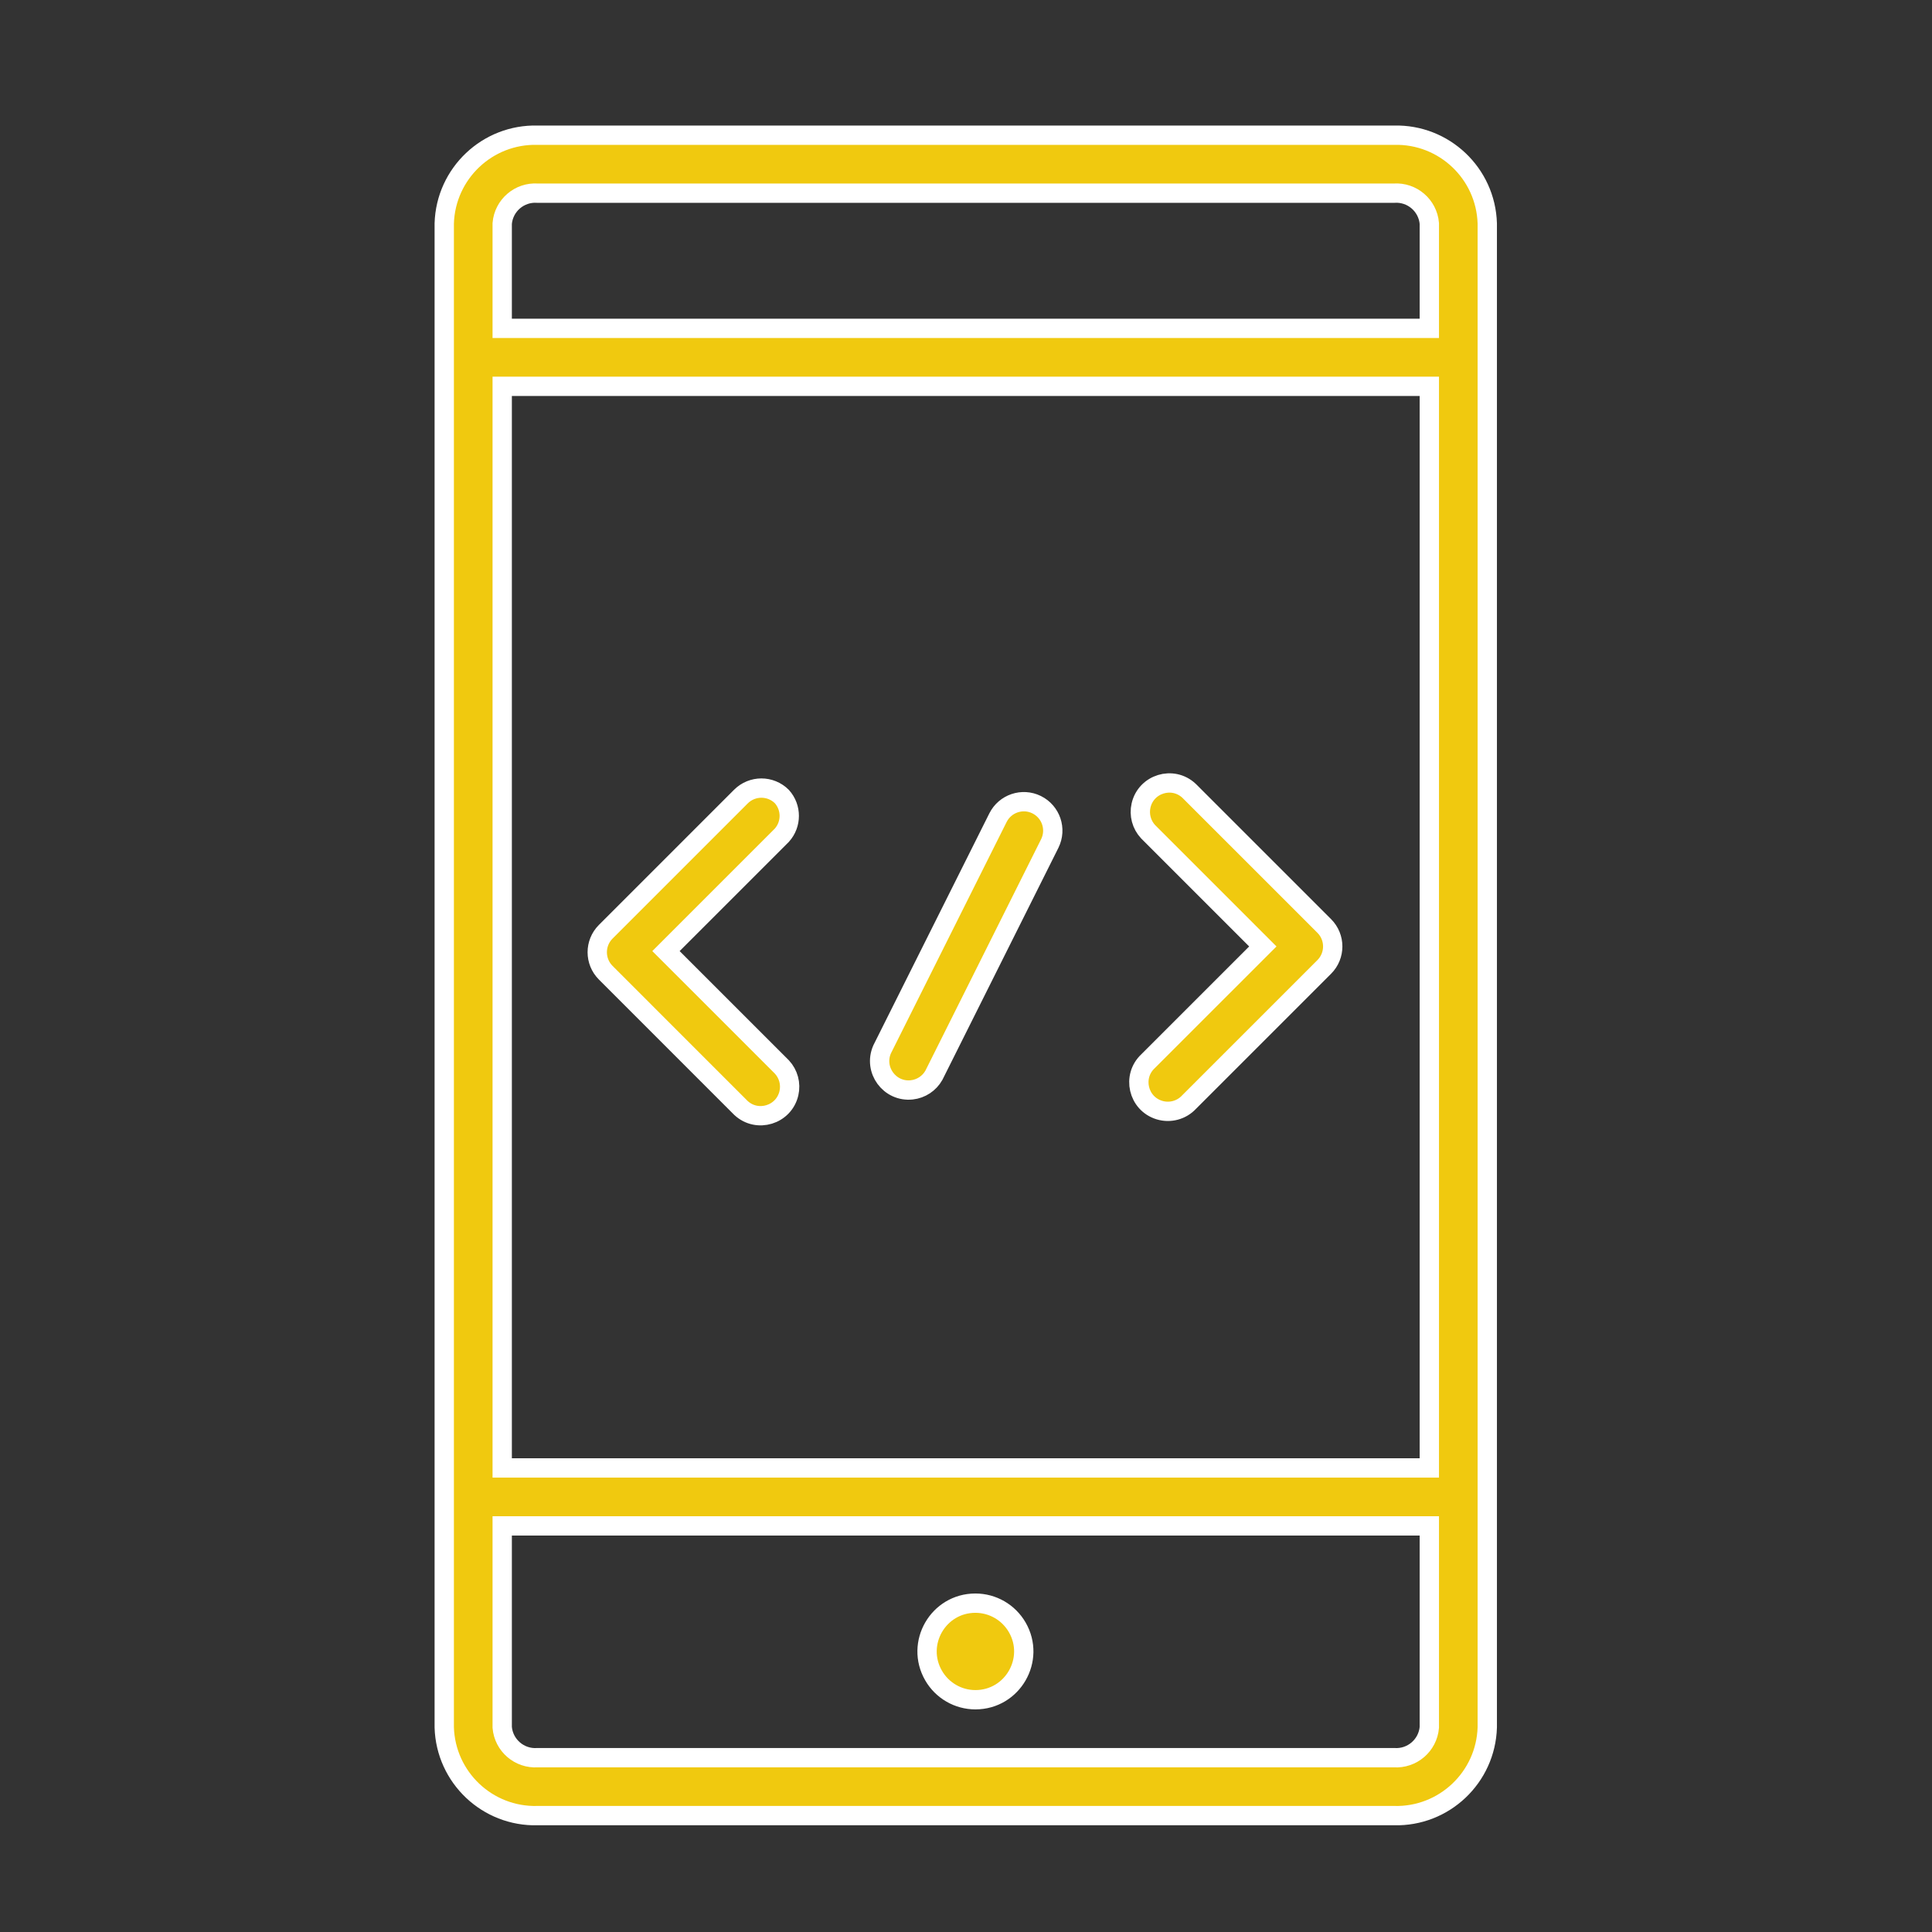
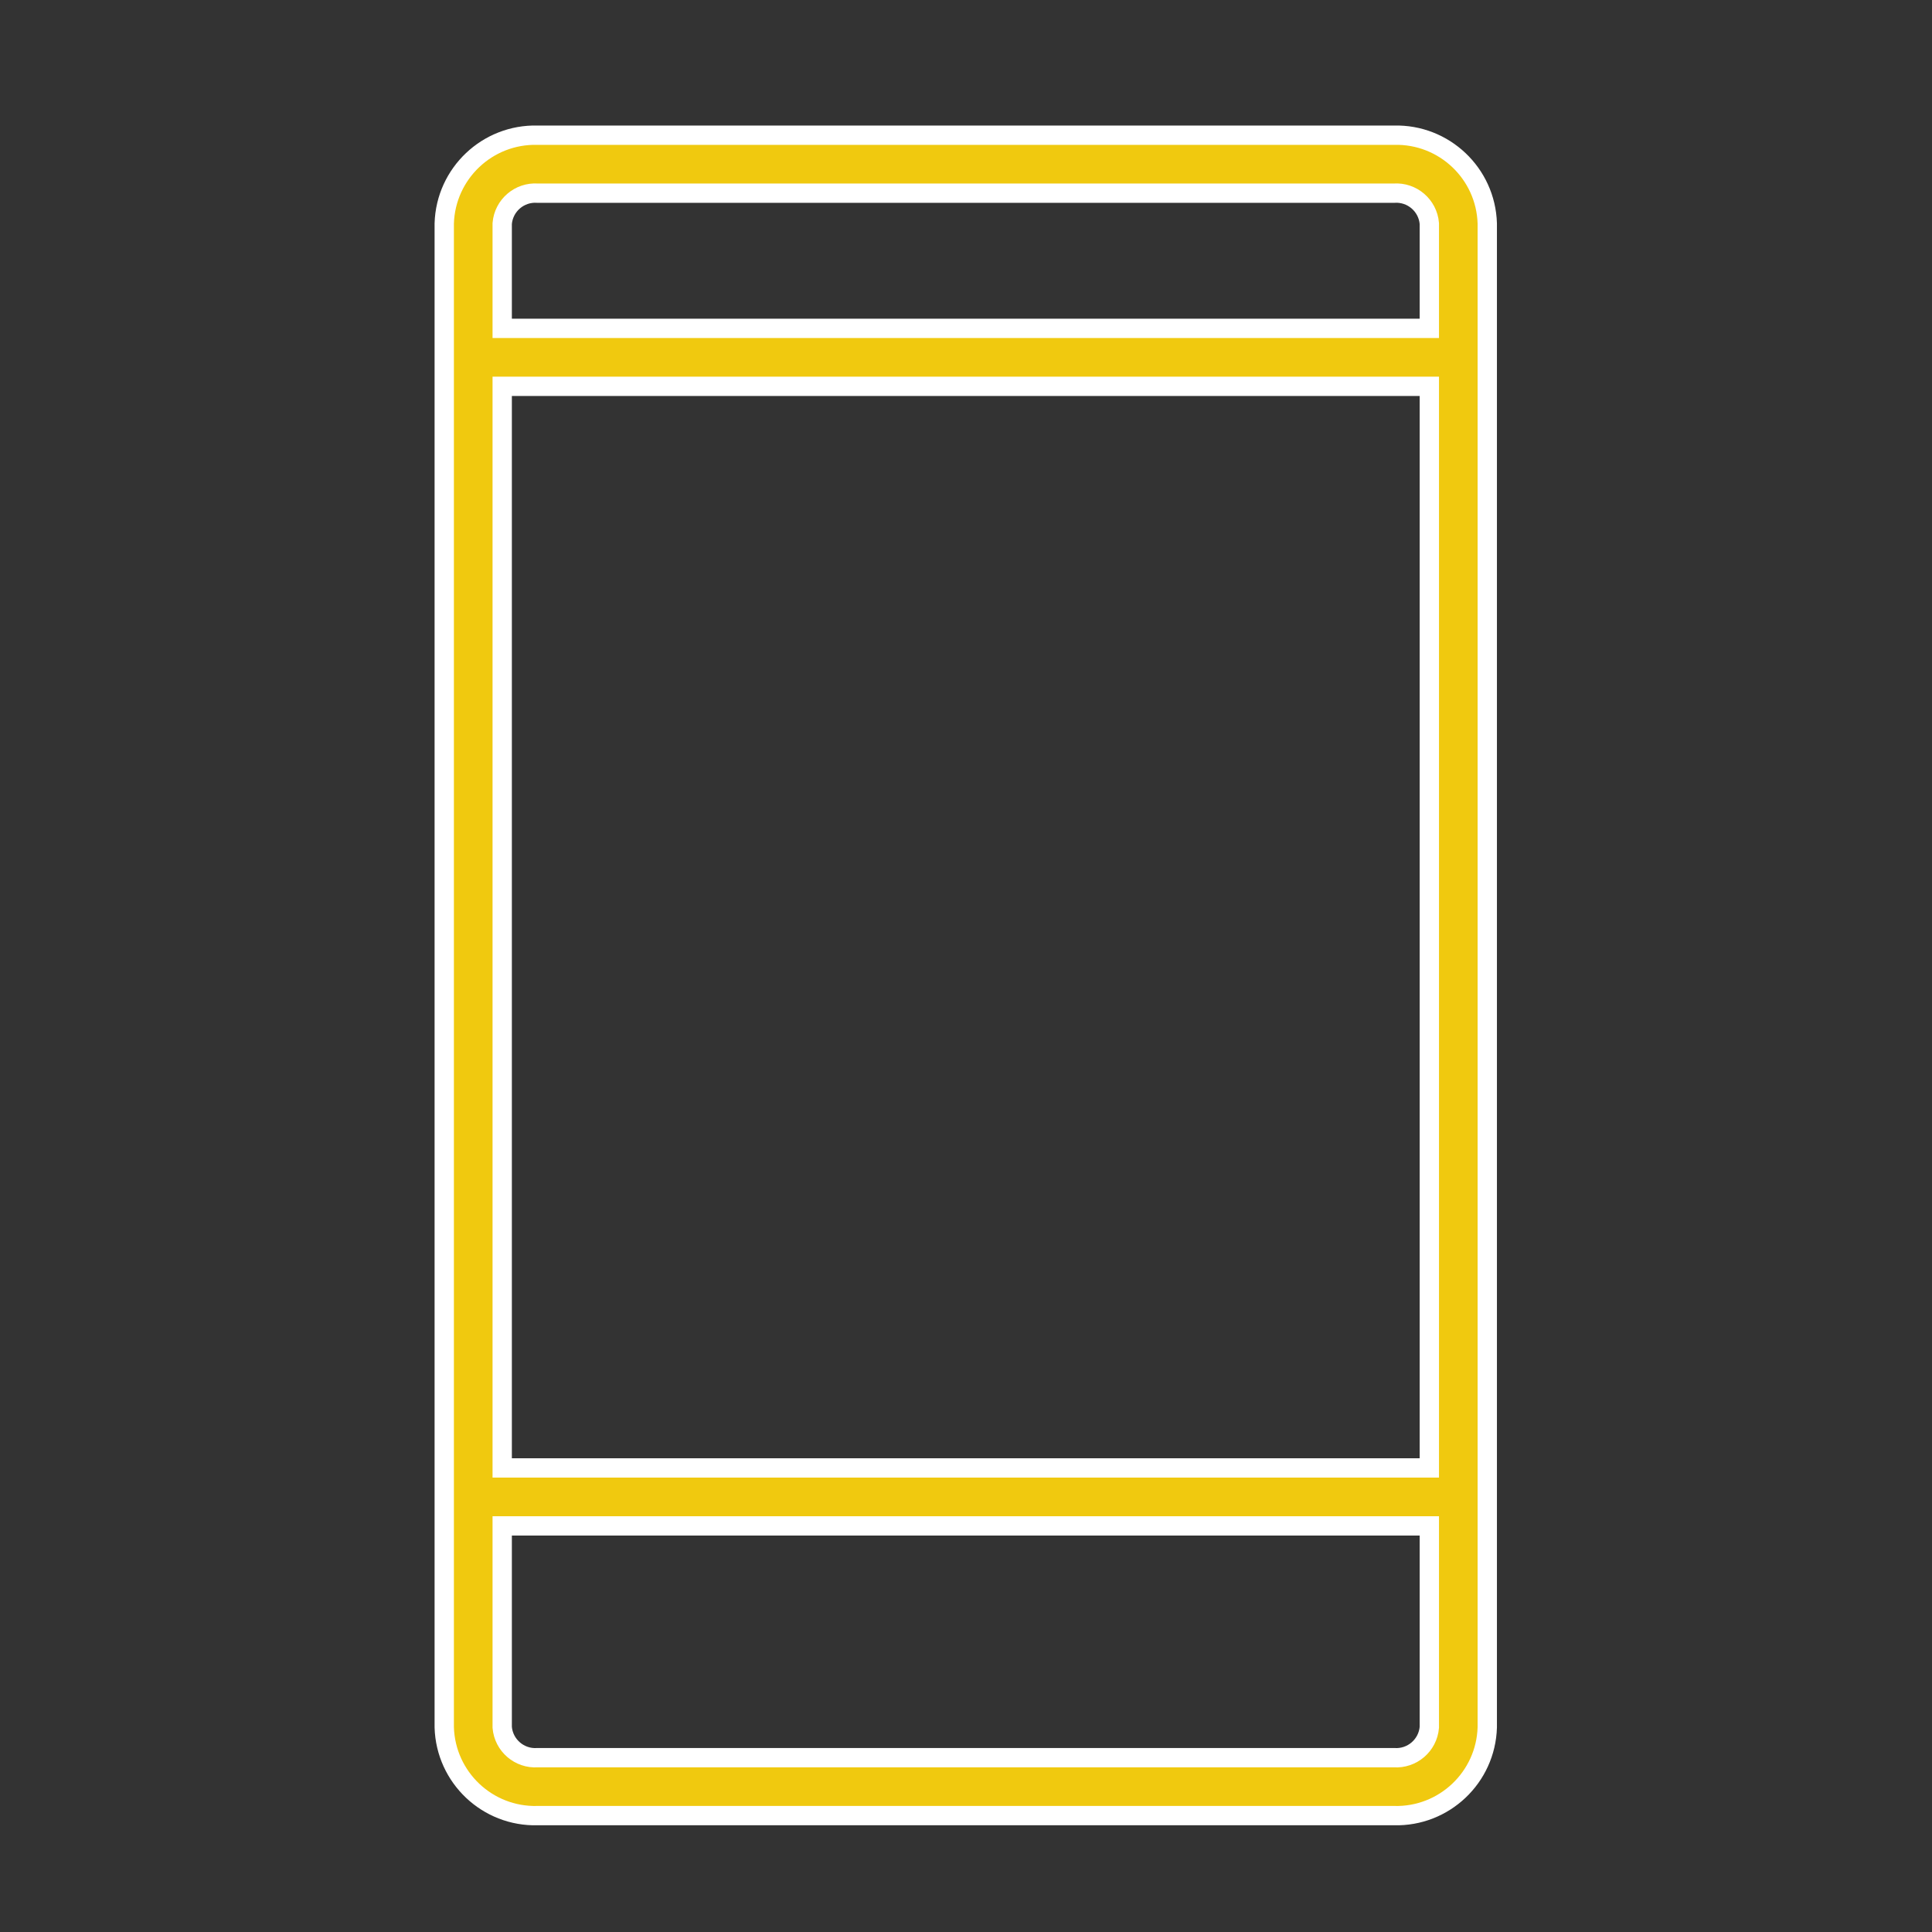
<svg xmlns="http://www.w3.org/2000/svg" viewBox="0 0 100.00 100.00" data-guides="{&quot;vertical&quot;:[],&quot;horizontal&quot;:[]}">
  <rect x="0" y="0" width="100.00" height="100.00" fill="#333333" stroke="none" />
  <path fill="#f0c90f" stroke="#ffffff" fill-opacity="1" stroke-width="1" stroke-opacity="1" color="rgb(51, 51, 51)" fill-rule="evenodd" id="tSvge1873914d6" title="Path 3" d="M72.152 6.998C57.376 6.998 42.599 6.998 27.823 6.998C25.23 6.931 23.071 8.974 22.994 11.567C22.994 37.514 22.994 63.461 22.994 89.408C23.071 92.001 25.23 94.044 27.823 93.976C42.599 93.976 57.376 93.976 72.152 93.976C74.745 94.044 76.904 92.001 76.981 89.408C76.981 63.461 76.981 37.514 76.981 11.567C76.904 8.974 74.745 6.931 72.152 6.998ZM25.994 19.995C41.99 19.995 57.986 19.995 73.982 19.995C73.982 38.657 73.982 57.319 73.982 75.981C57.986 75.981 41.99 75.981 25.994 75.981C25.994 57.319 25.994 38.657 25.994 19.995ZM27.823 9.998C42.599 9.998 57.376 9.998 72.152 9.998C73.088 9.934 73.902 10.632 73.982 11.567C73.982 13.377 73.982 15.186 73.982 16.996C57.986 16.996 41.99 16.996 25.994 16.996C25.994 15.186 25.994 13.377 25.994 11.567C26.073 10.632 26.887 9.934 27.823 9.998ZM72.152 90.977C57.376 90.977 42.599 90.977 27.823 90.977C26.887 91.041 26.073 90.342 25.994 89.408C25.994 85.932 25.994 82.456 25.994 78.98C41.99 78.98 57.986 78.98 73.982 78.98C73.982 82.456 73.982 85.932 73.982 89.408C73.902 90.342 73.088 91.041 72.152 90.977Z" />
-   <path fill="#f0c90f" stroke="#ffffff" fill-opacity="1" stroke-width="1" stroke-opacity="1" color="rgb(51, 51, 51)" fill-rule="evenodd" id="tSvg1702c8e3e72" title="Path 4" d="M50.487 82.979C48.563 82.979 47.361 85.062 48.323 86.728C48.769 87.501 49.594 87.978 50.487 87.978C52.411 87.978 53.614 85.895 52.652 84.229C52.205 83.456 51.38 82.979 50.487 82.979ZM53.656 41.65C52.919 41.287 52.027 41.586 51.657 42.32C49.658 46.318 47.658 50.318 45.658 54.316C45.194 55.373 46.048 56.537 47.195 56.411C47.675 56.358 48.101 56.077 48.338 55.656C50.338 51.657 52.337 47.658 54.336 43.659C54.704 42.916 54.399 42.017 53.656 41.65ZM68.543 47.928C66.21 45.595 63.877 43.263 61.544 40.93C60.7 40.143 59.32 40.565 59.061 41.69C58.949 42.176 59.086 42.685 59.425 43.049C61.405 45.029 63.384 47.008 65.364 48.988C63.384 50.967 61.405 52.947 59.425 54.926C58.58 55.713 58.905 57.119 60.008 57.457C60.557 57.625 61.154 57.465 61.544 57.046C63.877 54.713 66.21 52.38 68.543 50.048C69.128 49.462 69.128 48.514 68.543 47.928ZM40.47 41.23C39.884 40.645 38.936 40.645 38.35 41.23C36.017 43.562 33.685 45.895 31.352 48.228C30.767 48.813 30.767 49.762 31.352 50.347C33.685 52.68 36.017 55.013 38.35 57.346C39.195 58.133 40.575 57.71 40.834 56.585C40.946 56.1 40.809 55.591 40.47 55.226C38.47 53.227 36.471 51.227 34.471 49.228C36.471 47.228 38.47 45.229 40.47 43.229C40.979 42.66 40.979 41.799 40.47 41.23Z" />
  <defs />
</svg>